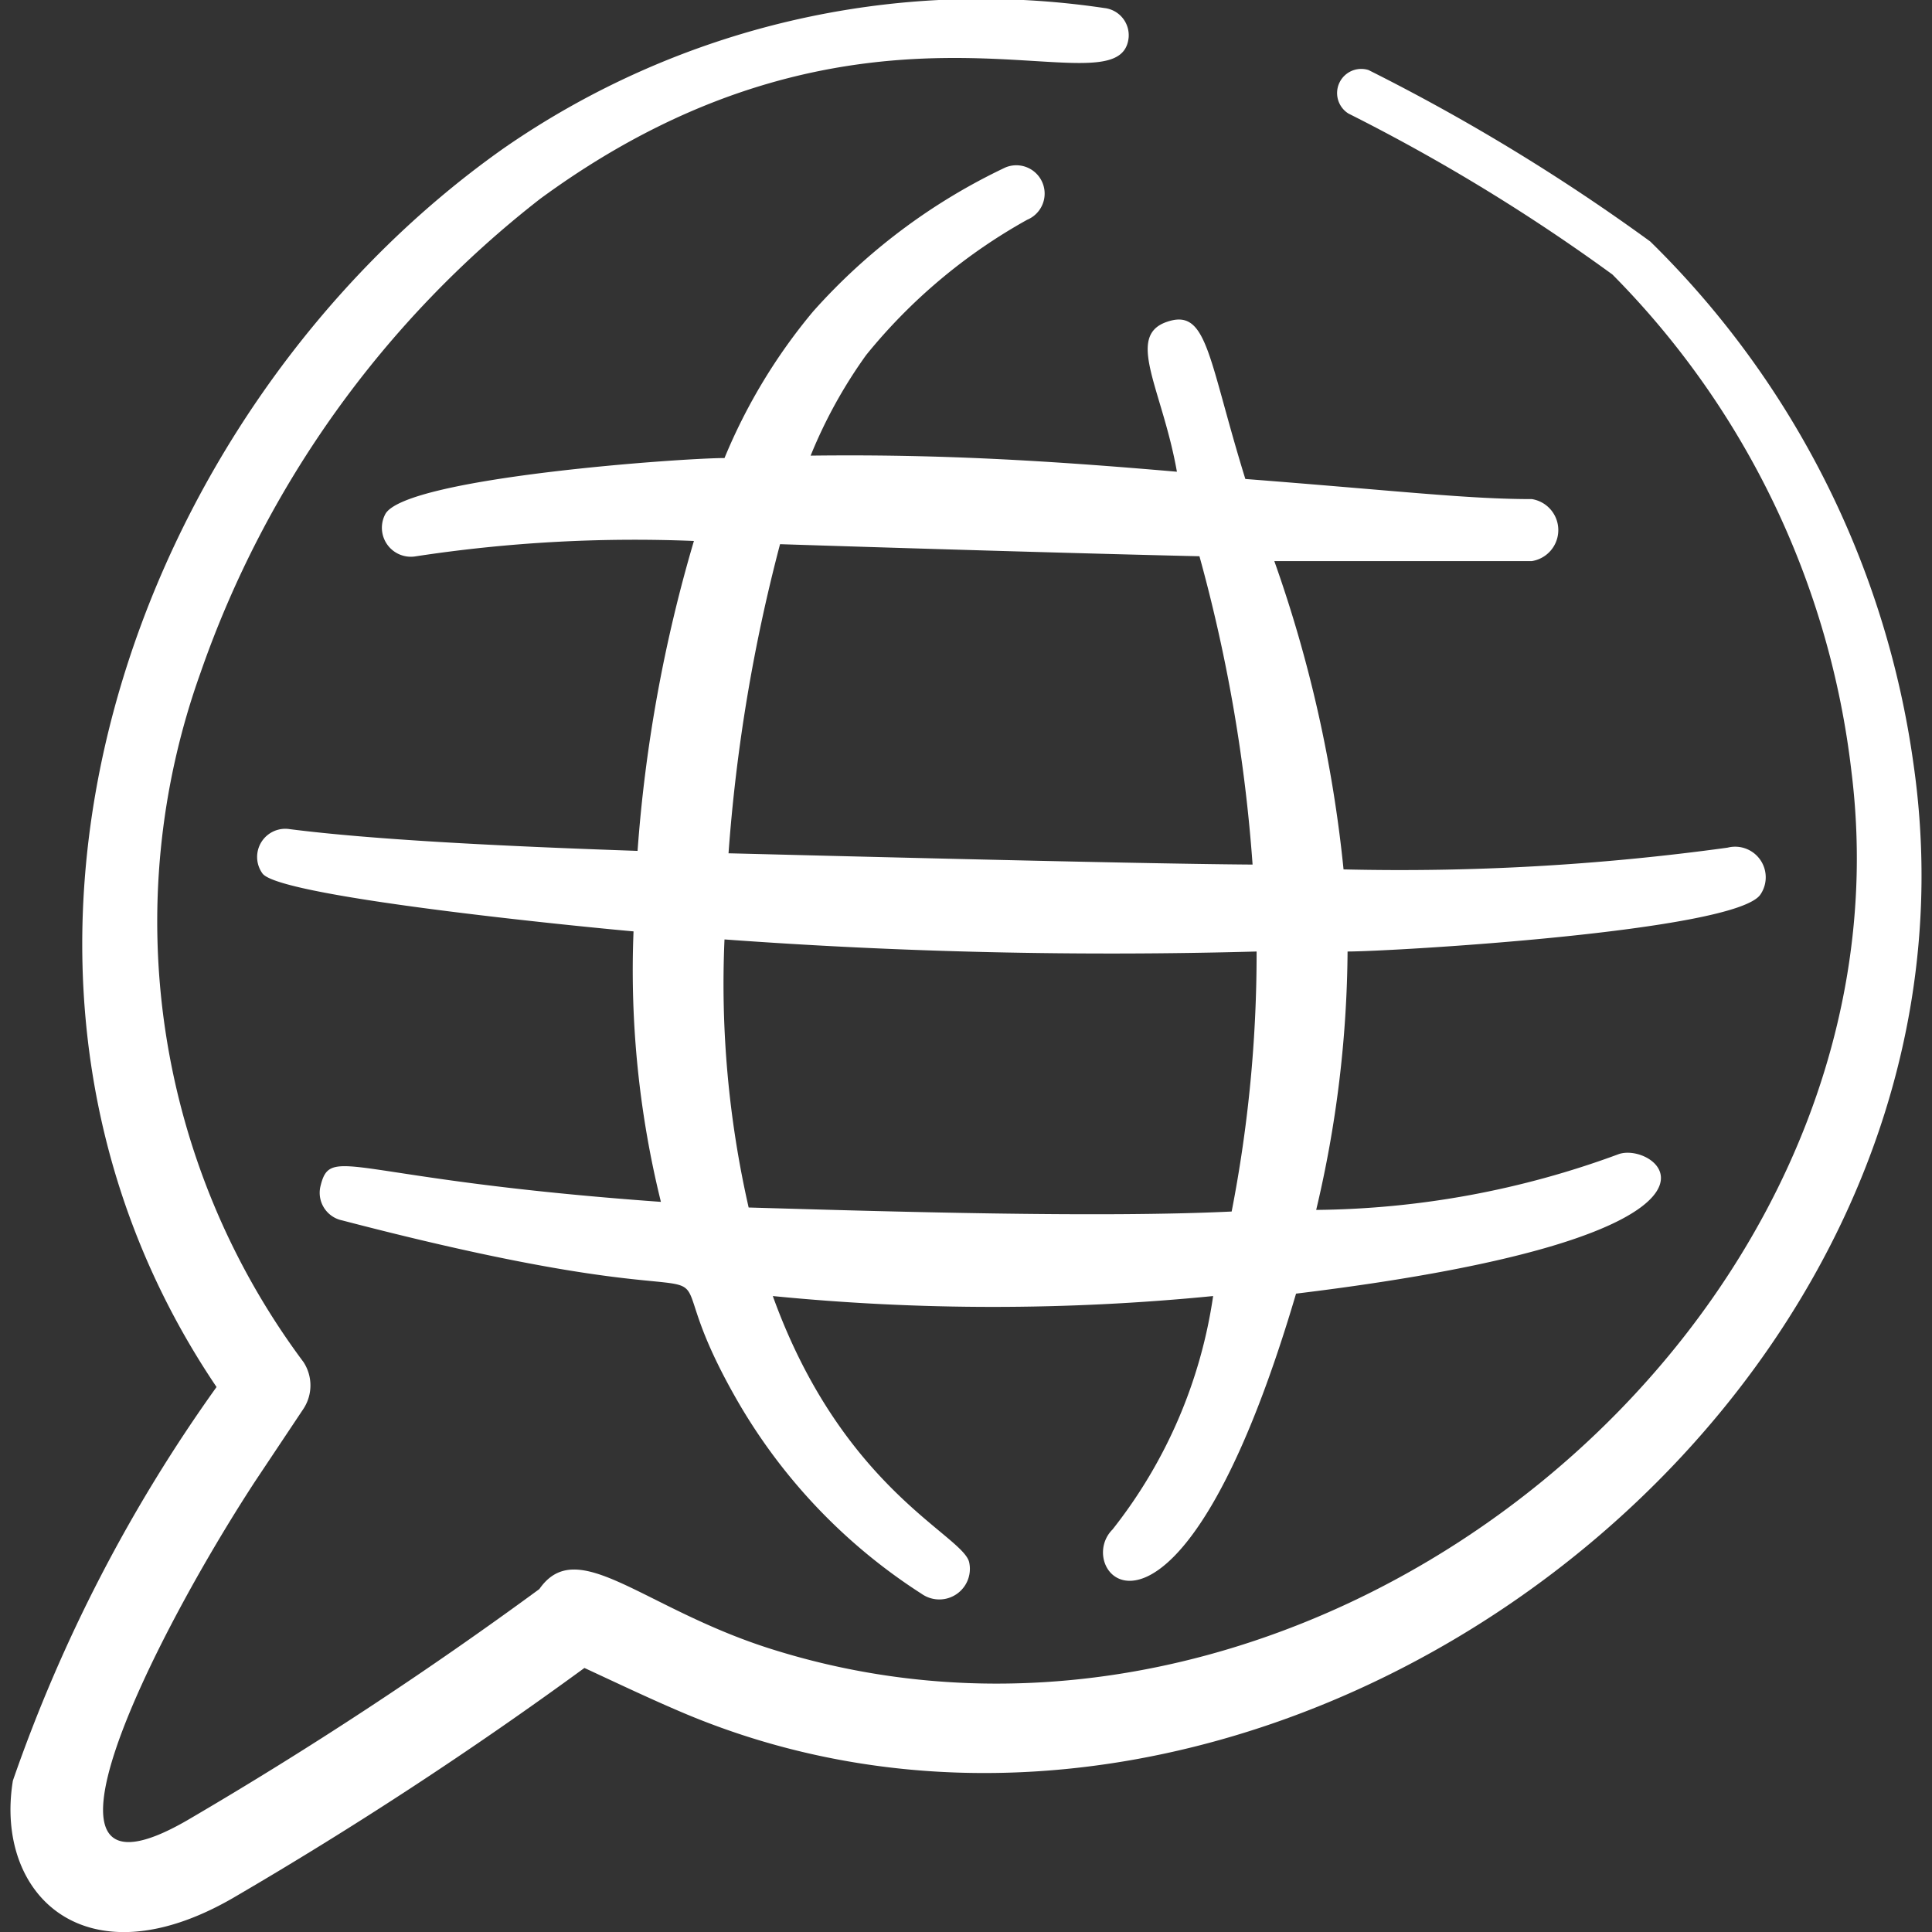
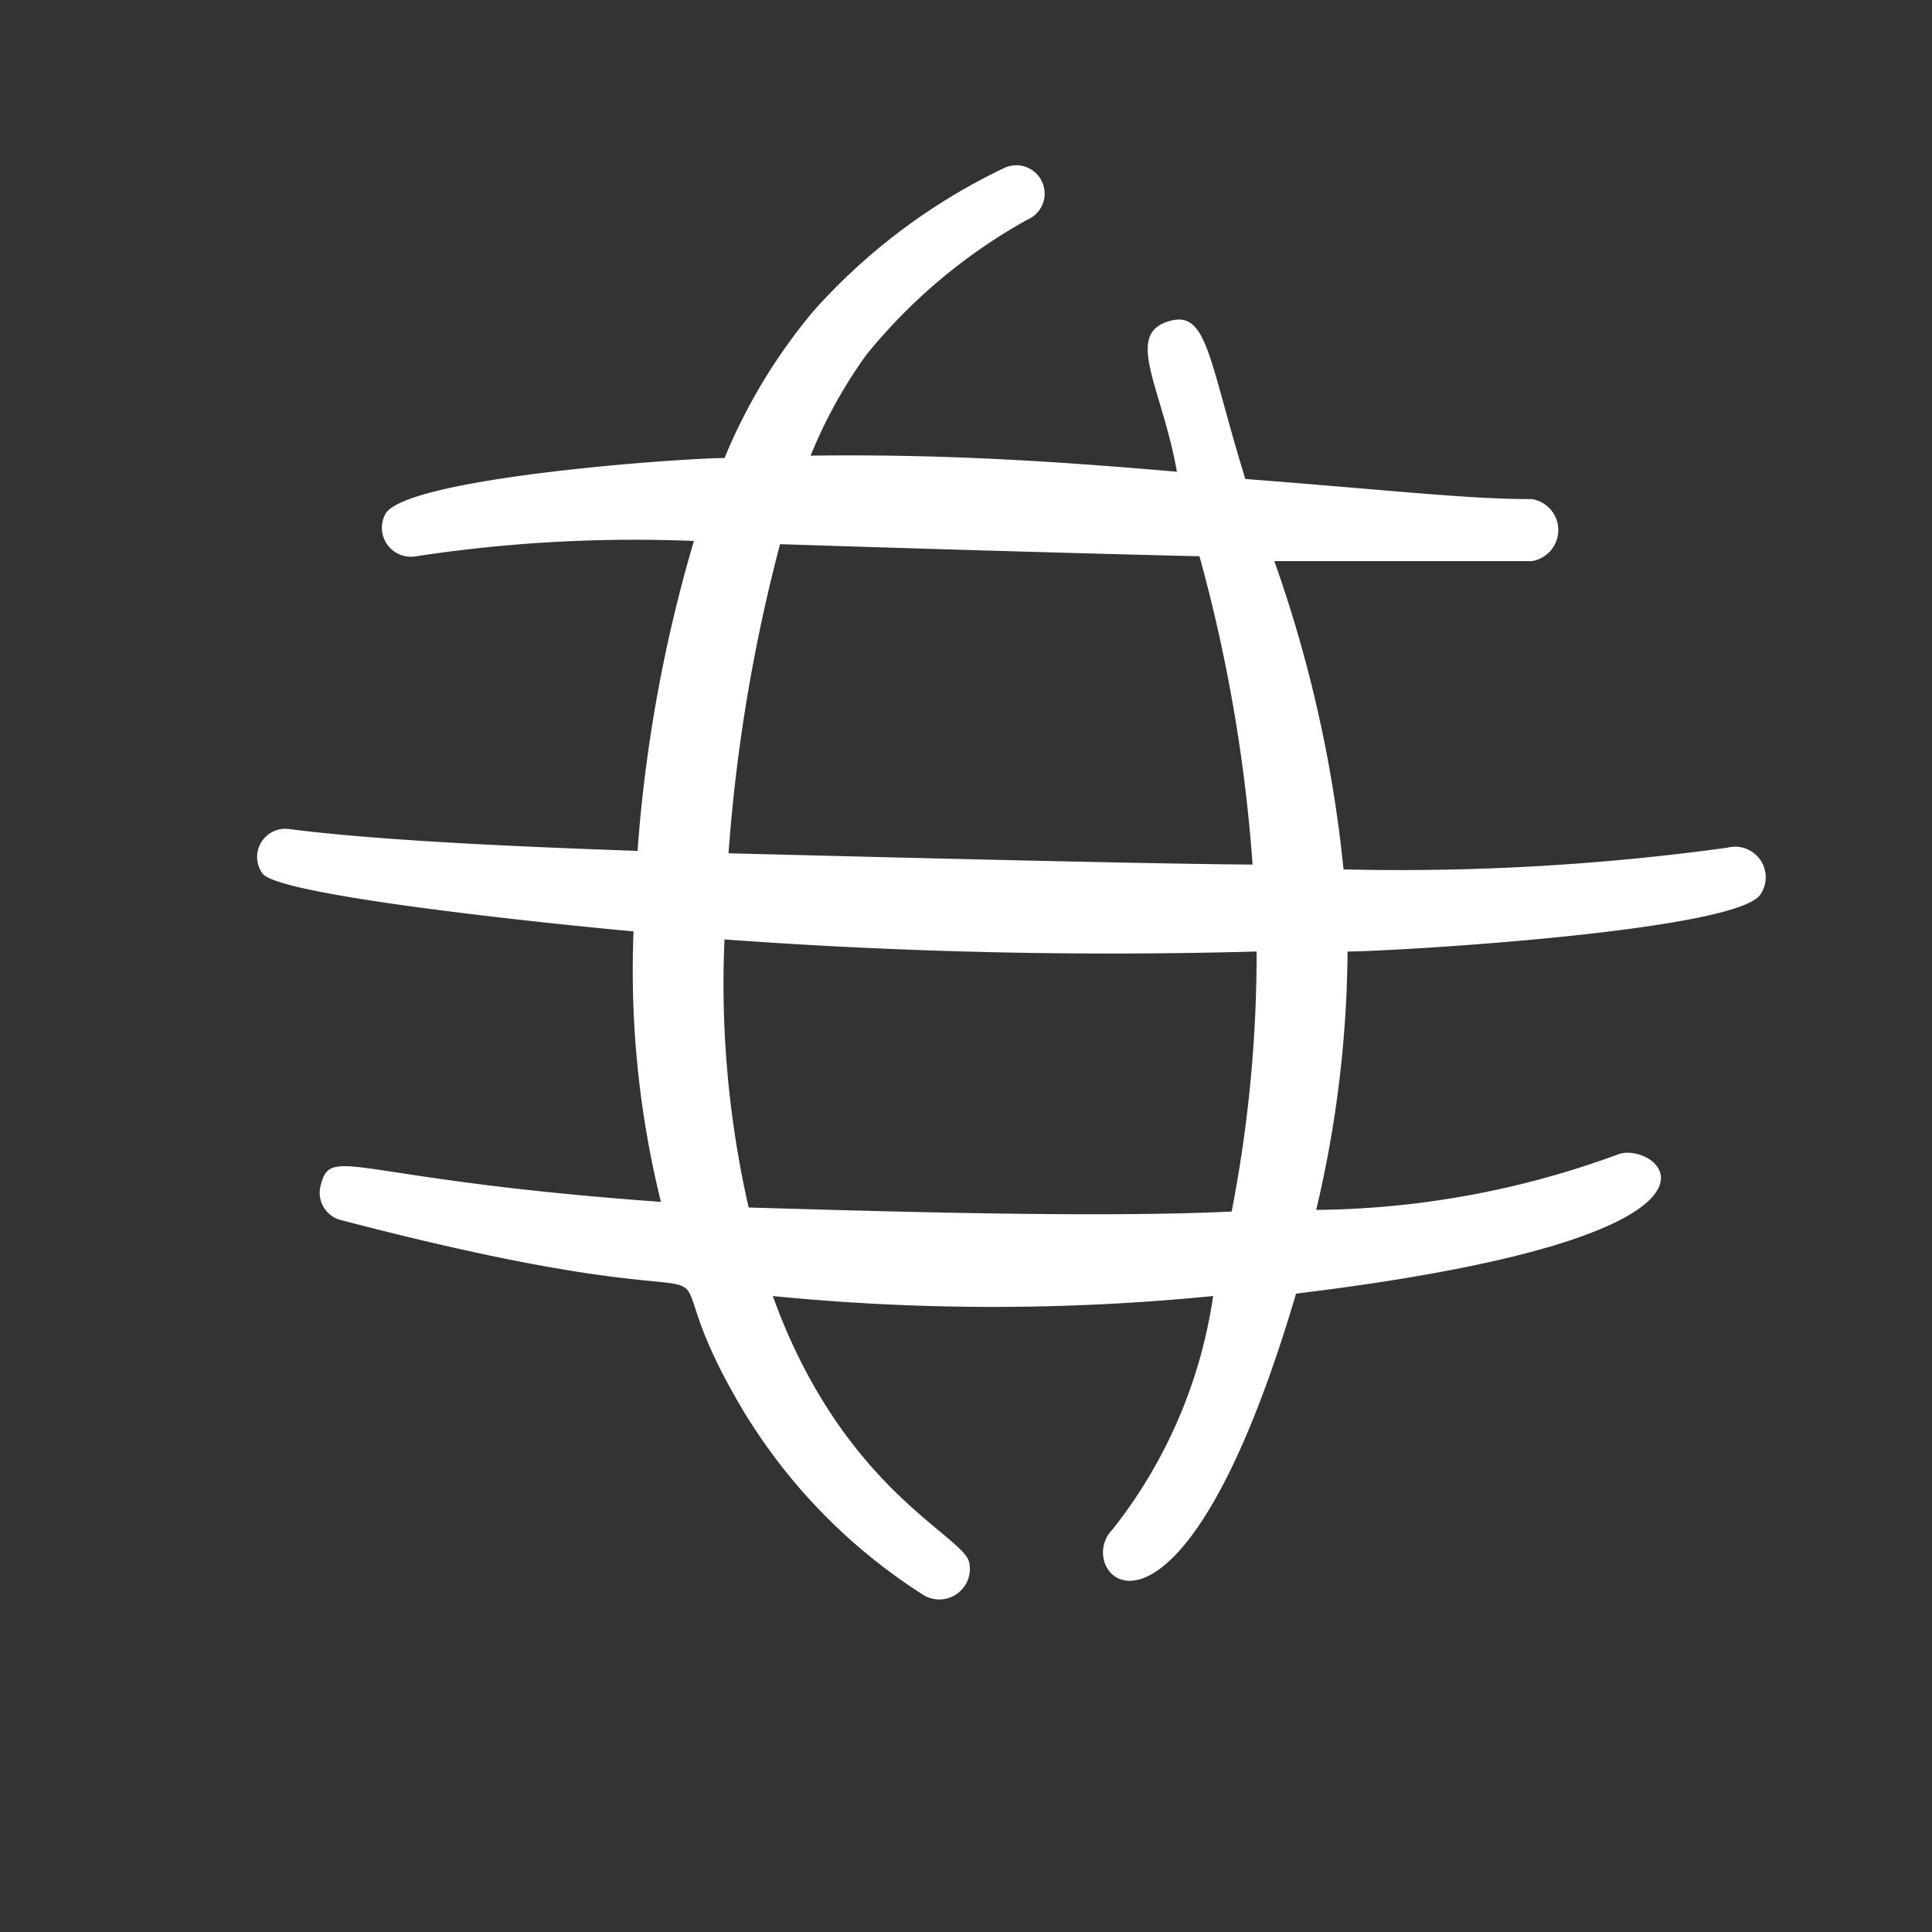
<svg xmlns="http://www.w3.org/2000/svg" viewBox="0 0 120 120" id="Ecology-Globe-Message--Streamline-Freehand.svg" height="120" width="120">
  <rect x="0" y="0" width="120" height="120" fill="#333333" stroke="none" />
  <desc>Ecology Globe Message Streamline Icon: https://streamlinehq.com</desc>
  <g>
    <path d="M50.35 28.3a30 30 0 0 1 3.45 -6.25 34.35 34.35 0 0 1 10 -8.4 1.75 1.75 0 0 0 -1.35 -3.25 37.4 37.4 0 0 0 -11.95 8.95A35 35 0 0 0 45 28.45c-2.6 0 -19.65 1.2 -21.05 3.45a1.8 1.8 0 0 0 1.9 2.65 90.35 90.35 0 0 1 17.25 -0.95 91.15 91.15 0 0 0 -3.5 19.25c-8.7 -0.3 -16.5 -0.7 -21.6 -1.35a1.75 1.75 0 0 0 -1.7 2.75c1.1 1.55 21.85 3.5 23.05 3.6a60 60 0 0 0 1.7 16.8c-19.5 -1.4 -20.5 -3.65 -21.15 -0.95a1.75 1.75 0 0 0 1.35 2.1c29.1 7.6 17.85 -0.7 24.35 10.85a35 35 0 0 0 11.65 12.35 1.9 1.9 0 0 0 2.95 -1.95c-0.35 -1.7 -7.85 -4.5 -12.2 -16.55a139.05 139.05 0 0 0 27.35 0 30.45 30.45 0 0 1 -6.25 14.5c-2.65 2.65 4.05 10.25 11.4 -14.65 30 -3.65 22.45 -9.6 20 -8.65a55.6 55.6 0 0 1 -18.75 3.45 71.35 71.35 0 0 0 1.95 -16.05c2.7 0 24.15 -1.25 25.65 -3.55a1.9 1.9 0 0 0 -2.05 -2.9 149.15 149.15 0 0 1 -23.85 1.35 81.65 81.65 0 0 0 -4.3 -19.15l16 0a1.95 1.95 0 0 0 0 -3.85c-4 0 -8.15 -0.5 -17.8 -1.25C75 22.15 75 19.1 72.45 20s-0.25 4.2 0.65 9.3c-8.1 -0.7 -14.8 -1.1 -22.75 -1ZM45 58.35a329.15 329.15 0 0 0 33.05 0.75 83.75 83.75 0 0 1 -1.55 16.15c-8.25 0.4 -21.4 0 -30 -0.25a62.55 62.55 0 0 1 -1.5 -16.65Zm0.25 -5.35a105 105 0 0 1 3.2 -19.2s15.35 0.5 26.05 0.75a98.05 98.05 0 0 1 3.3 19.15c-7.8 -0.05 -30.3 -0.65 -32.55 -0.7Z" fill="#ffffff" fill-rule="evenodd" stroke-width="1" />
-     <path d="M118.85 47.45A56.25 56.25 0 0 0 102.5 15 123.95 123.95 0 0 0 85 4.35a1.5 1.5 0 0 0 -1.25 2.7 116.95 116.95 0 0 1 16.4 10A52.4 52.4 0 0 1 115 47.95c4.25 34.25 -33.15 65 -66.85 54.55C40 100 35.9 95.25 33.5 98.7a251.9 251.9 0 0 1 -21.85 14.35c-11.05 6.4 -2.2 -11.25 4.2 -21.05l3 -4.5a2.65 2.65 0 0 0 0 -2.9 45.75 45.75 0 0 1 -6.4 -42.8 63.85 63.85 0 0 1 21.1 -29.45c20.45 -15 36 -5 36.55 -10a1.7 1.7 0 0 0 -1.5 -1.85 52.05 52.05 0 0 0 -37.3 8.7C8.25 25.45 -4.2 60 13.45 86.15a96.05 96.05 0 0 0 -12.65 24.45c-1.15 7.05 4.45 12.6 13.65 7.3a253.1 253.1 0 0 0 21.85 -14.3c2.05 0.95 4.25 2 6.4 2.9 36.1 15 81.95 -18.85 76.15 -59.05Z" fill="#ffffff" fill-rule="evenodd" stroke-width="1" />
  </g>
</svg>